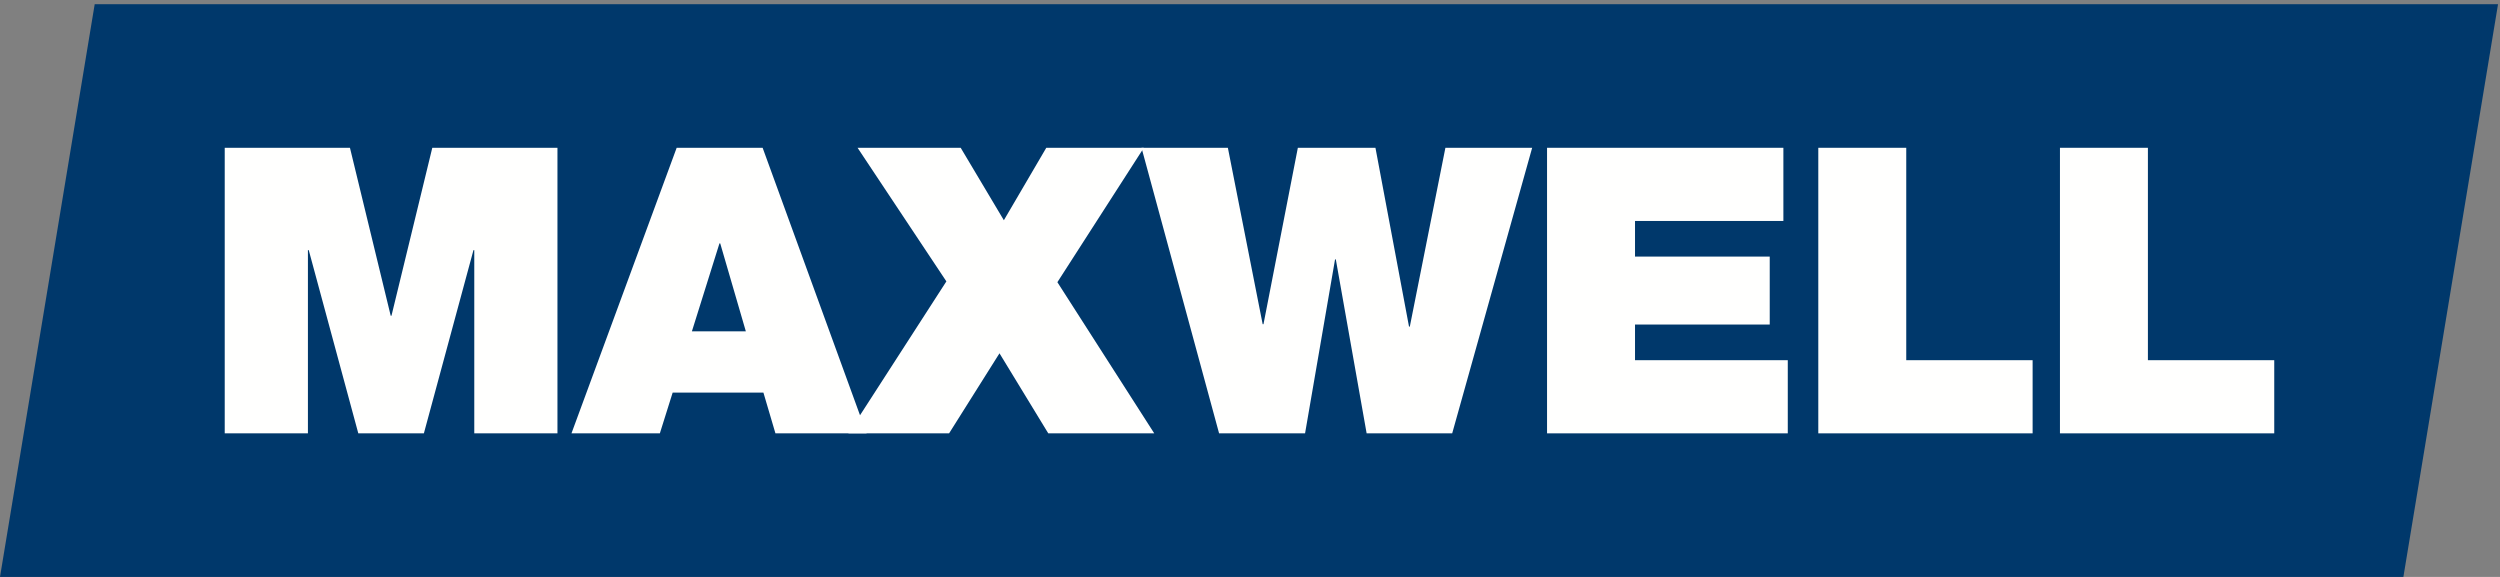
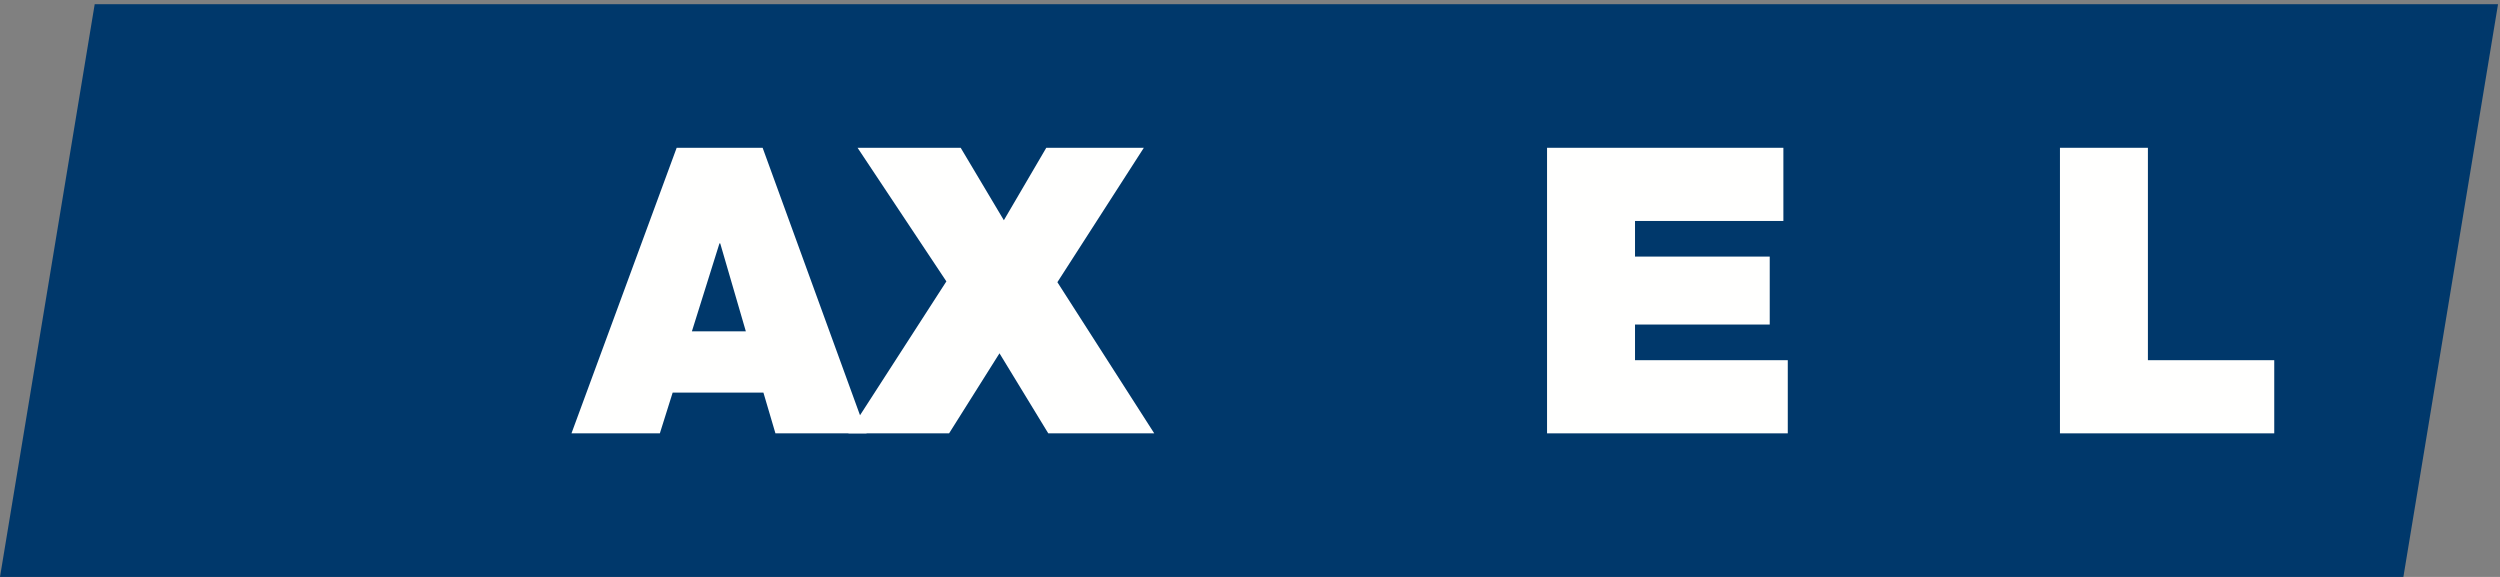
<svg xmlns="http://www.w3.org/2000/svg" width="156px" height="36px" viewBox="0 0 156 36" version="1.1">
  <rect x="0" y="0" width="156" height="36" fill="#808080" stroke="none" />
  <title>logo/maxwell</title>
  <g id="Assets" stroke="none" stroke-width="1" fill="none" fill-rule="evenodd">
    <g id="Corporate-images" transform="translate(-459, -2664)">
      <g id="logo/maxwell" transform="translate(459, 2664)">
        <polyline id="Fill-1" fill="#00386B" points="0 36 149.971 36 155.877 0.263 5.909 0.263 0 36" />
-         <polyline id="Fill-2" fill="#FFFFFE" points="14.023 9.222 21.837 9.222 24.38 19.703 24.428 19.703 26.975 9.222 34.785 9.222 34.785 27.041 29.595 27.041 29.595 15.61 29.544 15.61 26.45 27.041 22.358 27.041 19.266 15.61 19.214 15.61 19.214 27.041 14.023 27.041 14.023 9.222" />
        <path d="M35.66,27.041 L41.175,27.041 L41.974,24.498 L47.637,24.498 L48.387,27.041 L54.076,27.041 L47.588,9.222 L42.224,9.222 L35.66,27.041 Z M43.174,20.677 L44.894,15.187 L44.942,15.187 L46.541,20.677 L43.174,20.677 L43.174,20.677 Z" id="Fill-3" fill="#FFFFFE" />
        <polyline id="Fill-4" fill="#FFFFFE" points="59.054 17.559 53.512 9.222 59.947 9.222 62.641 13.743 65.288 9.222 71.375 9.222 65.981 17.609 72.025 27.041 65.412 27.041 62.368 22.046 59.223 27.041 52.937 27.041 59.054 17.559" />
-         <polyline id="Fill-5" fill="#FFFFFE" points="90.617 27.041 85.278 27.041 83.355 16.186 83.307 16.186 81.436 27.041 76.071 27.041 71.23 9.222 76.619 9.222 78.79 20.228 78.842 20.228 80.986 9.222 85.828 9.222 87.922 20.378 87.973 20.378 90.193 9.222 95.607 9.222 90.617 27.041" />
        <polyline id="Fill-6" fill="#FFFFFE" points="96.536 9.222 111.283 9.222 111.283 13.788 102.025 13.788 102.025 16.011 110.431 16.011 110.431 20.251 102.025 20.251 102.025 22.476 111.557 22.476 111.557 27.041 96.536 27.041 96.536 9.222" />
-         <polyline id="Fill-7" fill="#FFFFFE" points="113.462 9.222 118.95 9.222 118.95 22.476 126.835 22.476 126.835 27.041 113.462 27.041 113.462 9.222" />
        <polyline id="Fill-8" fill="#FFFFFE" points="128.541 9.222 134.029 9.222 134.029 22.476 141.913 22.476 141.913 27.041 128.541 27.041 128.541 9.222" />
      </g>
    </g>
  </g>
</svg>